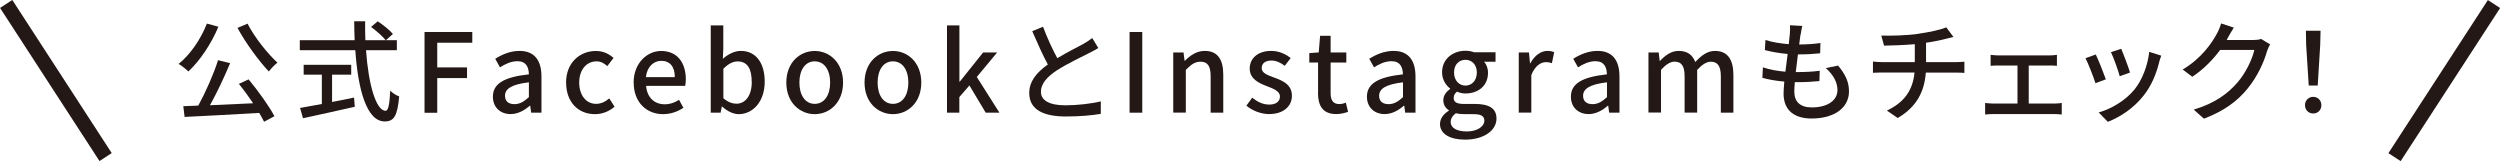
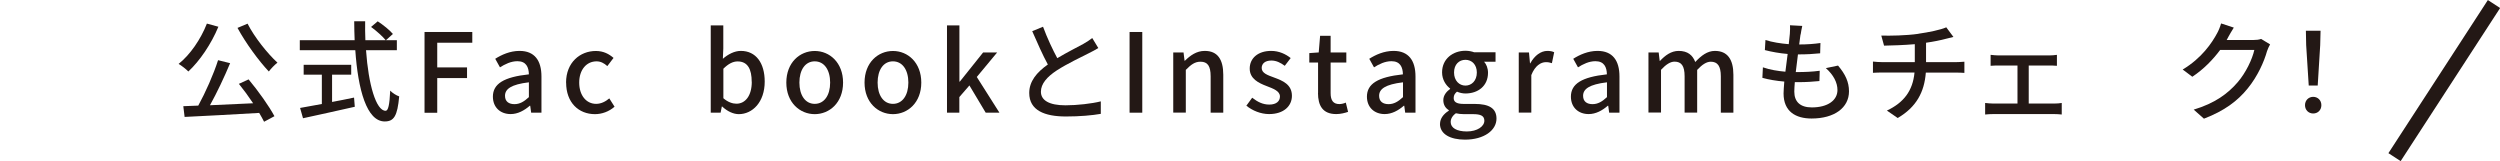
<svg xmlns="http://www.w3.org/2000/svg" id="_レイヤー_2" viewBox="0 0 342.32 22.06">
  <g id="_ヘッダー_フッダー">
-     <rect x="6.65" y="-1.47" width="2" height="25" transform="translate(-4.77 5.94) rotate(-33)" style="fill:#231815;" />
    <path d="M29.9,3.67c-.99,2.38-2.55,4.67-4.11,6.12-.28-.3-.94-.81-1.33-1.04,1.59-1.27,3.03-3.38,3.87-5.52l1.57.43ZM34.04,10.87c1.33,1.59,2.8,3.66,3.54,5.04l-1.42.76c-.18-.36-.4-.76-.67-1.21-3.67.22-7.56.42-10.21.55l-.18-1.47c.61-.02,1.3-.04,2.05-.08.99-1.8,2.1-4.3,2.71-6.22l1.65.41c-.78,1.87-1.81,4.06-2.76,5.76,1.83-.08,3.88-.17,5.91-.27-.61-.92-1.3-1.86-1.95-2.66l1.33-.61ZM33.9,3.24c.94,1.86,2.73,4.09,4.09,5.34-.38.29-.9.83-1.18,1.21-1.38-1.46-3.17-3.9-4.29-5.97l1.38-.58Z" style="fill:#231815;" />
    <path d="M50.12,6.88c.33,4.72,1.38,8.29,2.68,8.29.36,0,.54-.81.63-2.76.31.33.84.66,1.23.79-.24,2.7-.73,3.43-1.98,3.43-2.47,0-3.66-4.36-4.03-9.76h-7.6v-1.37h7.51c-.03-.85-.06-1.72-.06-2.59h1.5c-.02.87,0,1.75.03,2.59h4.31v1.37h-4.21ZM45.47,13.96c.99-.18,2.01-.39,3.01-.6l.1,1.26c-2.49.57-5.17,1.15-7.09,1.57l-.4-1.41c.81-.14,1.84-.33,2.98-.54v-4.02h-2.49v-1.35h6.51v1.35h-2.62v3.74ZM51.72,2.92c.74.48,1.65,1.21,2.08,1.73l-.97.87c-.42-.52-1.29-1.3-2.02-1.83l.91-.77Z" style="fill:#231815;" />
    <path d="M58.13,4.38h6.54v1.47h-4.8v3.38h4.08v1.46h-4.08v4.75h-1.74V4.38Z" style="fill:#231815;" />
    <path d="M67.49,13.24c0-1.77,1.5-2.69,4.93-3.06-.02-.96-.36-1.8-1.57-1.8-.87,0-1.68.39-2.39.84l-.65-1.17c.85-.54,2.01-1.08,3.33-1.08,2.05,0,3,1.31,3,3.5v4.96h-1.41l-.13-.95h-.06c-.75.65-1.64,1.14-2.62,1.14-1.42,0-2.43-.93-2.43-2.38ZM72.42,13.3v-2.03c-2.44.29-3.27.92-3.27,1.85,0,.81.56,1.14,1.29,1.14s1.31-.34,1.98-.96Z" style="fill:#231815;" />
    <path d="M77.51,11.31c0-2.75,1.91-4.33,4.08-4.33,1.05,0,1.81.42,2.42.95l-.85,1.12c-.45-.41-.92-.65-1.47-.65-1.4,0-2.38,1.17-2.38,2.91s.96,2.91,2.32,2.91c.69,0,1.31-.33,1.8-.75l.72,1.14c-.76.67-1.74,1.02-2.68,1.02-2.24,0-3.95-1.58-3.95-4.32Z" style="fill:#231815;" />
-     <path d="M86.76,11.31c0-2.67,1.85-4.33,3.77-4.33,2.19,0,3.38,1.58,3.38,3.9,0,.34-.05.67-.09.88h-5.35c.13,1.58,1.12,2.52,2.55,2.52.73,0,1.36-.22,1.96-.61l.6,1.09c-.77.51-1.71.87-2.79.87-2.23,0-4.02-1.59-4.02-4.32ZM92.4,10.56c0-1.41-.65-2.23-1.85-2.23-1.03,0-1.95.79-2.11,2.23h3.96Z" style="fill:#231815;" />
    <path d="M98.88,14.58h-.04l-.17.85h-1.35V3.48h1.72v3.16l-.06,1.41c.71-.62,1.59-1.08,2.46-1.08,2.08,0,3.27,1.67,3.27,4.2,0,2.83-1.69,4.46-3.55,4.46-.75,0-1.58-.39-2.28-1.05ZM102.93,11.2c0-1.73-.55-2.79-1.93-2.79-.65,0-1.27.33-1.95,1v4.04c.63.55,1.27.75,1.79.75,1.2,0,2.1-1.07,2.1-3Z" style="fill:#231815;" />
    <path d="M107.67,11.31c0-2.75,1.85-4.33,3.89-4.33s3.88,1.59,3.88,4.33-1.85,4.32-3.88,4.32-3.89-1.58-3.89-4.32ZM113.67,11.31c0-1.74-.81-2.91-2.11-2.91s-2.1,1.17-2.1,2.91.81,2.91,2.1,2.91,2.11-1.16,2.11-2.91Z" style="fill:#231815;" />
    <path d="M118.38,11.31c0-2.75,1.85-4.33,3.89-4.33s3.88,1.59,3.88,4.33-1.85,4.32-3.88,4.32-3.89-1.58-3.89-4.32ZM124.38,11.31c0-1.74-.81-2.91-2.11-2.91s-2.1,1.17-2.1,2.91.81,2.91,2.1,2.91,2.11-1.16,2.11-2.91Z" style="fill:#231815;" />
    <path d="M129.68,3.48h1.69v7.69h.06l3.19-3.99h1.92l-2.79,3.36,3.1,4.89h-1.88l-2.23-3.73-1.38,1.59v2.14h-1.69V3.48Z" style="fill:#231815;" />
    <path d="M144.78,7.96c1.32-.79,2.8-1.53,3.58-1.96.49-.29.85-.51,1.2-.79l.83,1.37c-.39.24-.81.46-1.29.7-.99.51-2.98,1.44-4.41,2.37-1.32.87-2.16,1.82-2.16,2.91,0,1.17,1.12,1.86,3.36,1.86,1.6,0,3.61-.23,4.84-.54v1.71c-1.2.21-2.88.36-4.78.36-2.9,0-5.02-.83-5.02-3.22,0-1.59,1.02-2.82,2.55-3.9-.69-1.26-1.44-2.96-2.14-4.56l1.48-.61c.6,1.62,1.33,3.15,1.96,4.32Z" style="fill:#231815;" />
    <path d="M154.67,4.38h1.74v11.05h-1.74V4.38Z" style="fill:#231815;" />
    <path d="M160.65,7.18h1.41l.14,1.14h.04c.76-.74,1.6-1.35,2.73-1.35,1.75,0,2.53,1.17,2.53,3.27v5.19h-1.73v-4.98c0-1.42-.42-2-1.39-2-.77,0-1.29.39-2.01,1.12v5.85h-1.72V7.18Z" style="fill:#231815;" />
    <path d="M170.65,14.49l.81-1.11c.73.57,1.45.94,2.34.94.99,0,1.46-.48,1.46-1.11,0-.75-.93-1.08-1.81-1.42-1.11-.42-2.33-1-2.33-2.4s1.11-2.42,2.94-2.42c1.09,0,2.01.45,2.67.98l-.81,1.06c-.57-.42-1.15-.72-1.83-.72-.91,0-1.33.45-1.33,1.02,0,.71.81.98,1.71,1.31,1.16.43,2.43.94,2.43,2.5,0,1.38-1.1,2.5-3.13,2.5-1.14,0-2.29-.48-3.1-1.14Z" style="fill:#231815;" />
    <path d="M180.48,12.73v-4.17h-1.2v-1.29l1.29-.09.19-2.28h1.44v2.28h2.15v1.38h-2.15v4.19c0,.99.35,1.5,1.2,1.5.28,0,.65-.09.88-.2l.31,1.27c-.46.15-1.02.3-1.62.3-1.86,0-2.5-1.16-2.5-2.9Z" style="fill:#231815;" />
    <path d="M187.17,13.24c0-1.77,1.5-2.69,4.93-3.06-.02-.96-.36-1.8-1.57-1.8-.87,0-1.68.39-2.39.84l-.65-1.17c.85-.54,2.01-1.08,3.33-1.08,2.05,0,3,1.31,3,3.5v4.96h-1.41l-.13-.95h-.06c-.75.65-1.64,1.14-2.62,1.14-1.42,0-2.43-.93-2.43-2.38ZM192.11,13.3v-2.03c-2.44.29-3.27.92-3.27,1.85,0,.81.56,1.14,1.29,1.14s1.31-.34,1.98-.96Z" style="fill:#231815;" />
    <path d="M197.18,16.96c0-.69.44-1.33,1.2-1.8v-.08c-.42-.25-.75-.69-.75-1.37s.47-1.2.93-1.53v-.06c-.57-.43-1.1-1.21-1.1-2.21,0-1.86,1.49-2.96,3.2-2.96.46,0,.88.09,1.2.21h2.92v1.29h-1.57c.31.33.54.88.54,1.52,0,1.8-1.37,2.83-3.09,2.83-.38,0-.8-.09-1.16-.25-.27.24-.45.46-.45.87,0,.5.33.81,1.38.81h1.51c1.95,0,2.97.6,2.97,2.01,0,1.59-1.68,2.88-4.32,2.88-1.98,0-3.42-.74-3.42-2.17ZM203.25,16.53c0-.69-.54-.9-1.54-.9h-1.25c-.39,0-.76-.04-1.11-.12-.5.36-.71.78-.71,1.2,0,.81.84,1.29,2.21,1.29,1.44,0,2.4-.7,2.4-1.47ZM202.22,9.93c0-1.09-.69-1.74-1.56-1.74s-1.56.63-1.56,1.74.71,1.79,1.56,1.79,1.56-.67,1.56-1.79Z" style="fill:#231815;" />
    <path d="M207.95,7.18h1.41l.14,1.49h.04c.58-1.07,1.45-1.7,2.34-1.7.4,0,.67.06.93.18l-.31,1.5c-.28-.09-.49-.14-.82-.14-.68,0-1.48.46-2,1.77v5.14h-1.72V7.18Z" style="fill:#231815;" />
    <path d="M215.1,13.24c0-1.77,1.5-2.69,4.93-3.06-.02-.96-.36-1.8-1.57-1.8-.87,0-1.68.39-2.39.84l-.65-1.17c.85-.54,2.01-1.08,3.33-1.08,2.05,0,3,1.31,3,3.5v4.96h-1.41l-.13-.95h-.06c-.75.65-1.64,1.14-2.62,1.14-1.42,0-2.43-.93-2.43-2.38ZM220.04,13.3v-2.03c-2.44.29-3.27.92-3.27,1.85,0,.81.56,1.14,1.29,1.14s1.31-.34,1.98-.96Z" style="fill:#231815;" />
    <path d="M225.71,7.18h1.41l.14,1.16h.04c.7-.75,1.53-1.37,2.55-1.37,1.23,0,1.92.57,2.28,1.52.81-.87,1.65-1.52,2.69-1.52,1.72,0,2.53,1.17,2.53,3.27v5.19h-1.72v-4.98c0-1.42-.45-2-1.38-2-.57,0-1.17.38-1.86,1.12v5.85h-1.72v-4.98c0-1.42-.44-2-1.38-2-.56,0-1.17.38-1.85,1.12v5.85h-1.72V7.18Z" style="fill:#231815;" />
    <path d="M246.54,4.72c-.05.33-.1.79-.18,1.37,1.11,0,2.11-.08,2.91-.2l-.04,1.41c-.93.09-1.78.15-3.01.15h-.03c-.1.78-.21,1.63-.3,2.42h.21c.98,0,2.05-.04,3.07-.18l-.04,1.41c-.92.09-1.83.15-2.8.15h-.57c-.04.52-.07.99-.07,1.3,0,1.37.79,2.16,2.4,2.16,2.19,0,3.51-.98,3.51-2.38,0-1.02-.54-2.07-1.59-3l1.67-.35c1,1.19,1.5,2.24,1.5,3.53,0,2.25-2.01,3.72-5.12,3.72-2.17,0-3.84-.95-3.84-3.43,0-.39.05-.96.1-1.63-1.09-.09-2.14-.27-3-.51l.07-1.44c.98.34,2.06.51,3.08.6.1-.79.21-1.63.31-2.43-1.08-.09-2.21-.29-3.12-.53l.08-1.38c.92.3,2.08.48,3.19.57.07-.54.12-1.02.15-1.41.04-.6.04-.88.02-1.18l1.68.09c-.1.46-.17.83-.22,1.18Z" style="fill:#231815;" />
    <path d="M262.68,4.62c1.42-.2,3.07-.54,3.82-.88l.98,1.32c-.41.11-.74.18-.98.24-.73.2-1.77.41-2.77.55v2.66h3.99c.31,0,.93-.03,1.26-.06v1.53c-.36-.03-.84-.04-1.23-.04h-4.05c-.2,2.66-1.29,4.72-3.85,6.22l-1.48-1.02c2.32-1.09,3.55-2.73,3.78-5.21h-4.32c-.47,0-.99.01-1.37.04v-1.54c.36.04.89.08,1.35.08h4.38v-2.46c-1.48.13-3.12.18-4.21.2l-.38-1.38c1.14.04,3.44,0,5.08-.24Z" style="fill:#231815;" />
    <path d="M273.66,7.59h6.9c.36,0,.76-.03,1.09-.08v1.5c-.34-.03-.77-.04-1.09-.04h-2.77v5.21h3.46c.39,0,.76-.03,1.06-.08v1.58c-.31-.04-.81-.06-1.06-.06h-8.29c-.34,0-.77.02-1.14.06v-1.58c.36.04.79.08,1.14.08h3.29v-5.21h-2.58c-.27,0-.78.01-1.1.04v-1.5c.32.04.83.08,1.1.08Z" style="fill:#231815;" />
-     <path d="M288.35,10.86l-1.42.53c-.25-.79-1.04-2.83-1.37-3.42l1.41-.51c.34.69,1.09,2.58,1.38,3.4ZM295.65,8.52c-.4,1.61-1.05,3.2-2.1,4.53-1.38,1.77-3.24,2.98-4.93,3.63l-1.25-1.28c1.69-.48,3.67-1.62,4.92-3.17,1.04-1.29,1.79-3.24,2-5.13l1.65.52c-.14.38-.23.65-.29.88ZM291.66,9.93l-1.41.51c-.18-.71-.85-2.58-1.2-3.3l1.41-.46c.27.63,1.01,2.59,1.2,3.25Z" style="fill:#231815;" />
    <path d="M305.1,5.1c-.06.12-.13.25-.21.38h3.6c.42,0,.84-.04,1.12-.15l1.23.75c-.15.24-.31.61-.42.92-.4,1.44-1.29,3.45-2.64,5.1-1.38,1.71-3.19,3.08-6,4.15l-1.4-1.24c2.9-.87,4.68-2.19,6.02-3.75,1.11-1.28,2.01-3.17,2.28-4.42h-4.68c-.96,1.29-2.23,2.62-3.81,3.67l-1.32-.99c2.61-1.56,4-3.64,4.71-4.96.18-.3.43-.92.55-1.35l1.74.57c-.3.45-.61,1.04-.78,1.33Z" style="fill:#231815;" />
    <path d="M315.62,14.4c0-.67.5-1.14,1.12-1.14s1.12.46,1.12,1.14-.49,1.14-1.12,1.14-1.12-.47-1.12-1.14ZM315.78,6.19l-.04-1.98h2.01l-.05,1.98-.34,5.52h-1.23l-.35-5.52Z" style="fill:#231815;" />
    <rect x="322.18" y="10.03" width="25" height="2" transform="translate(143.11 285.68) rotate(-56.99)" style="fill:#231815;" />
  </g>
</svg>